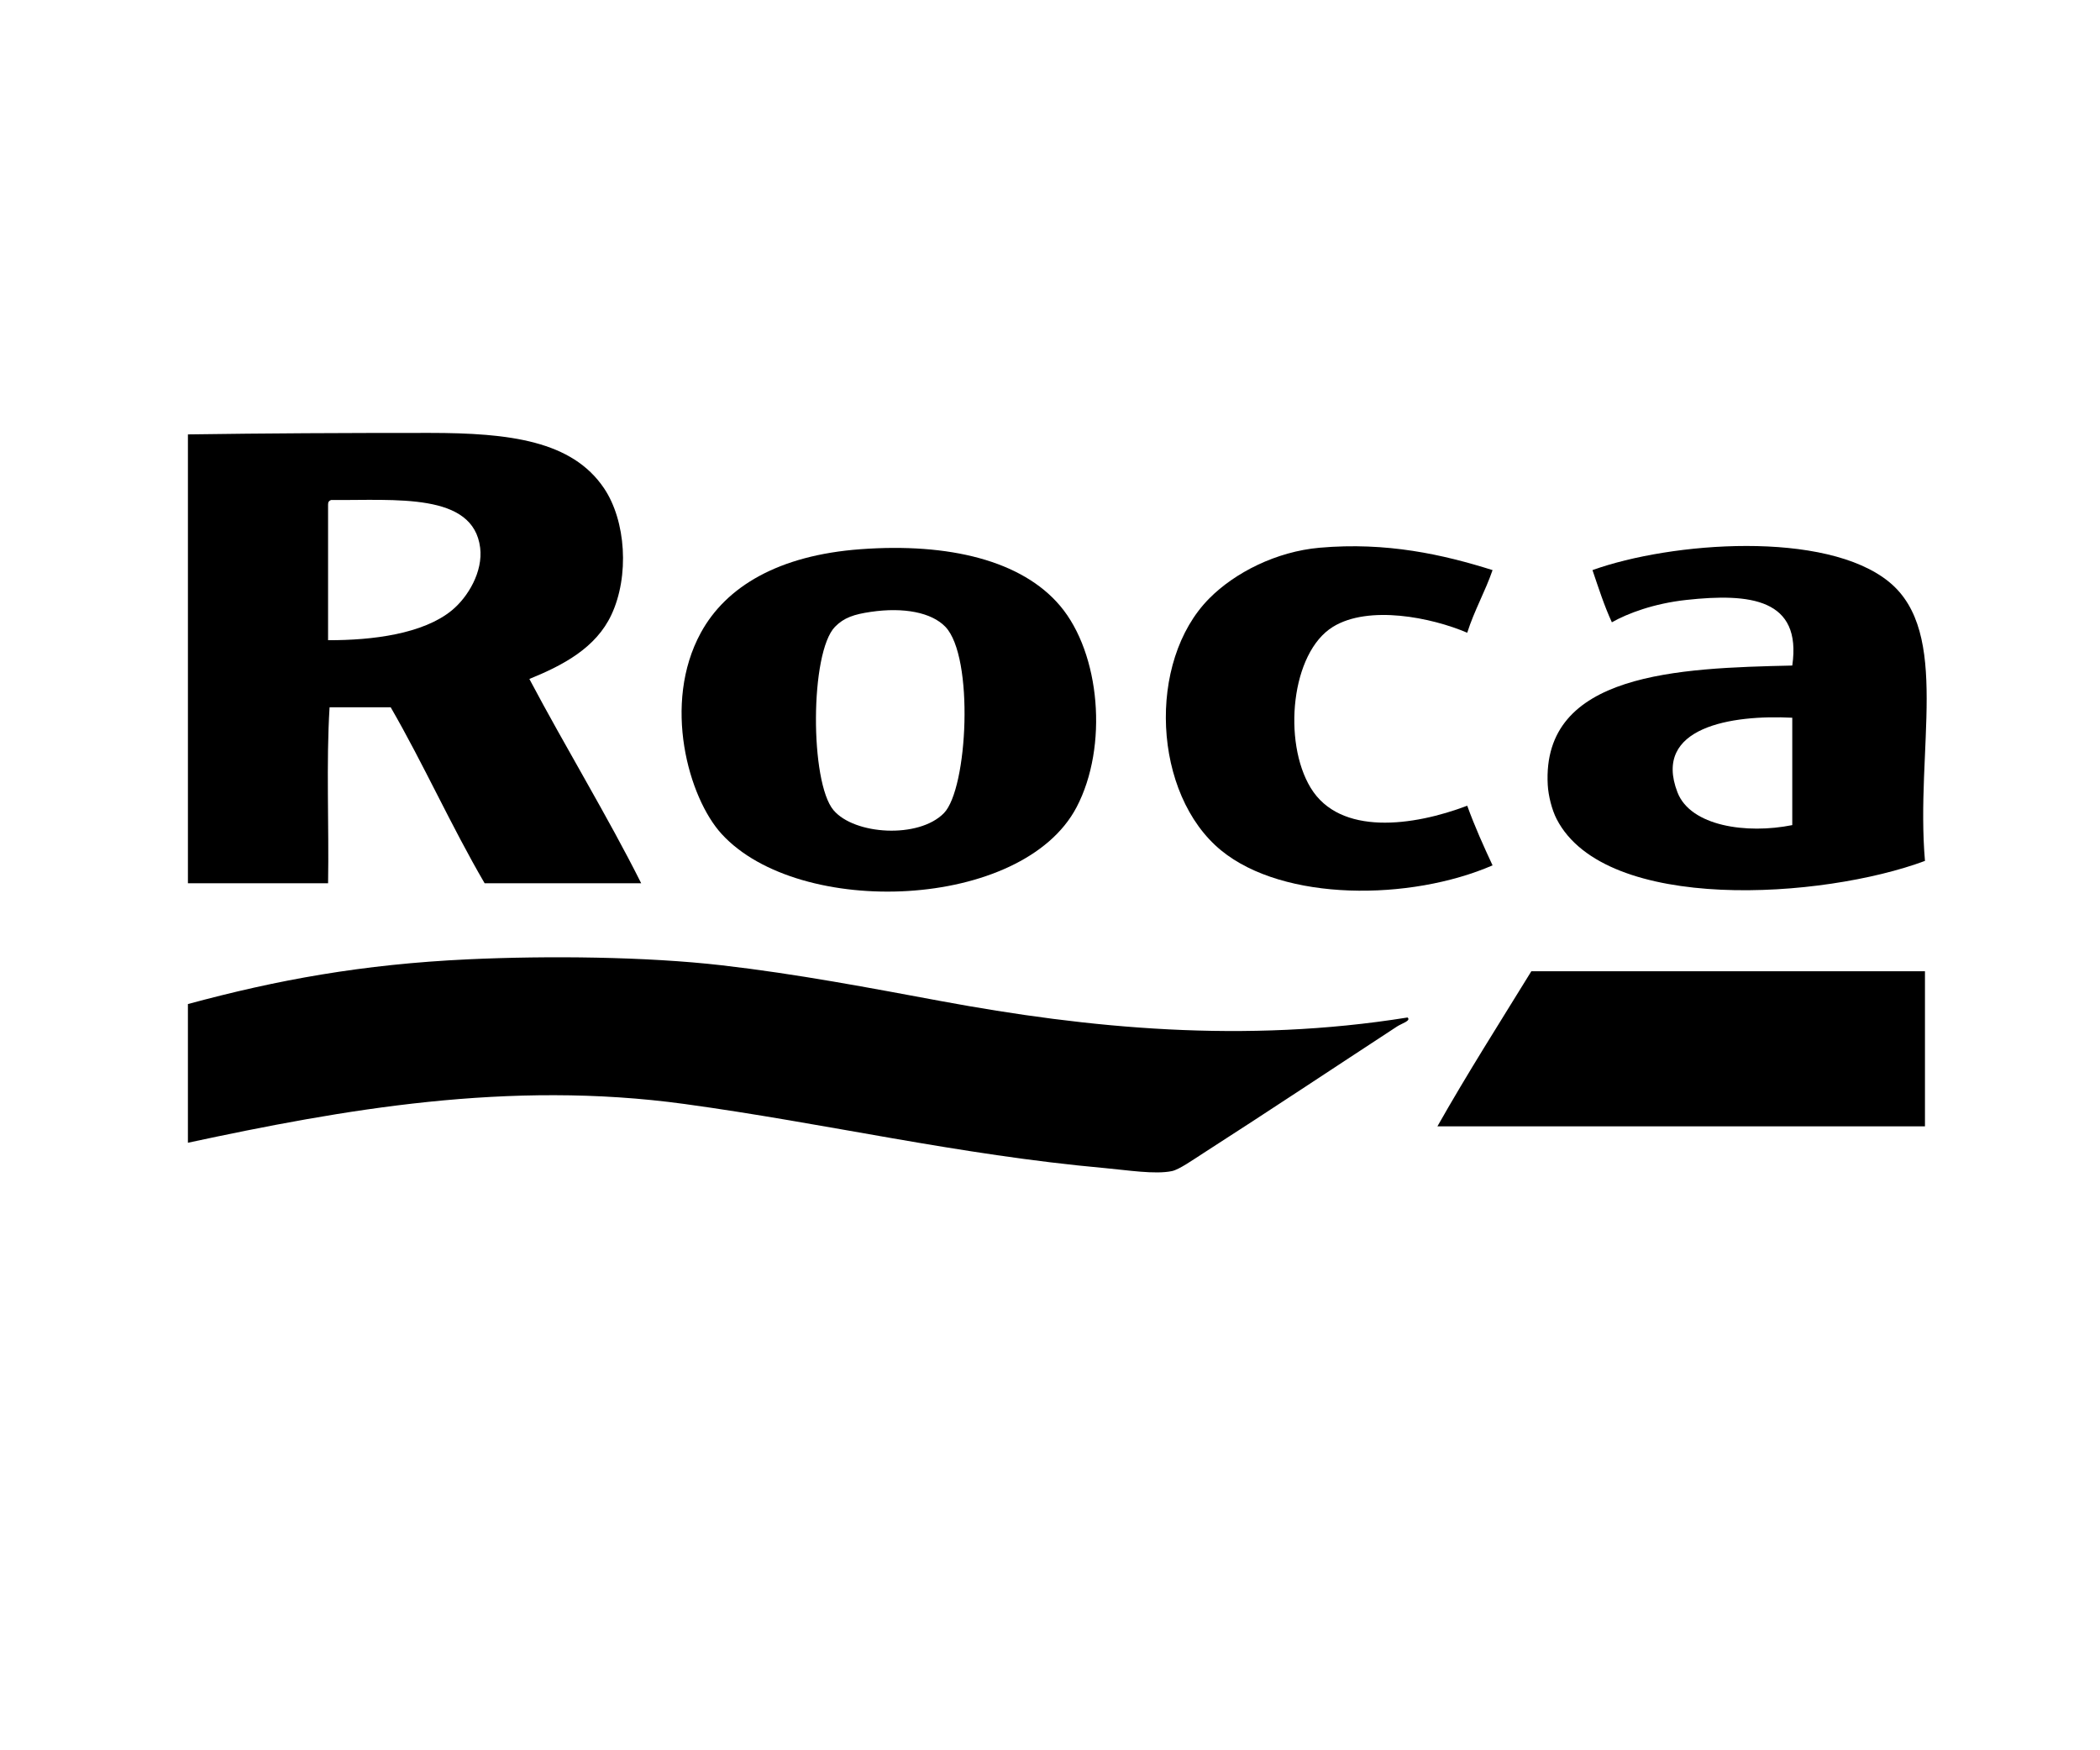
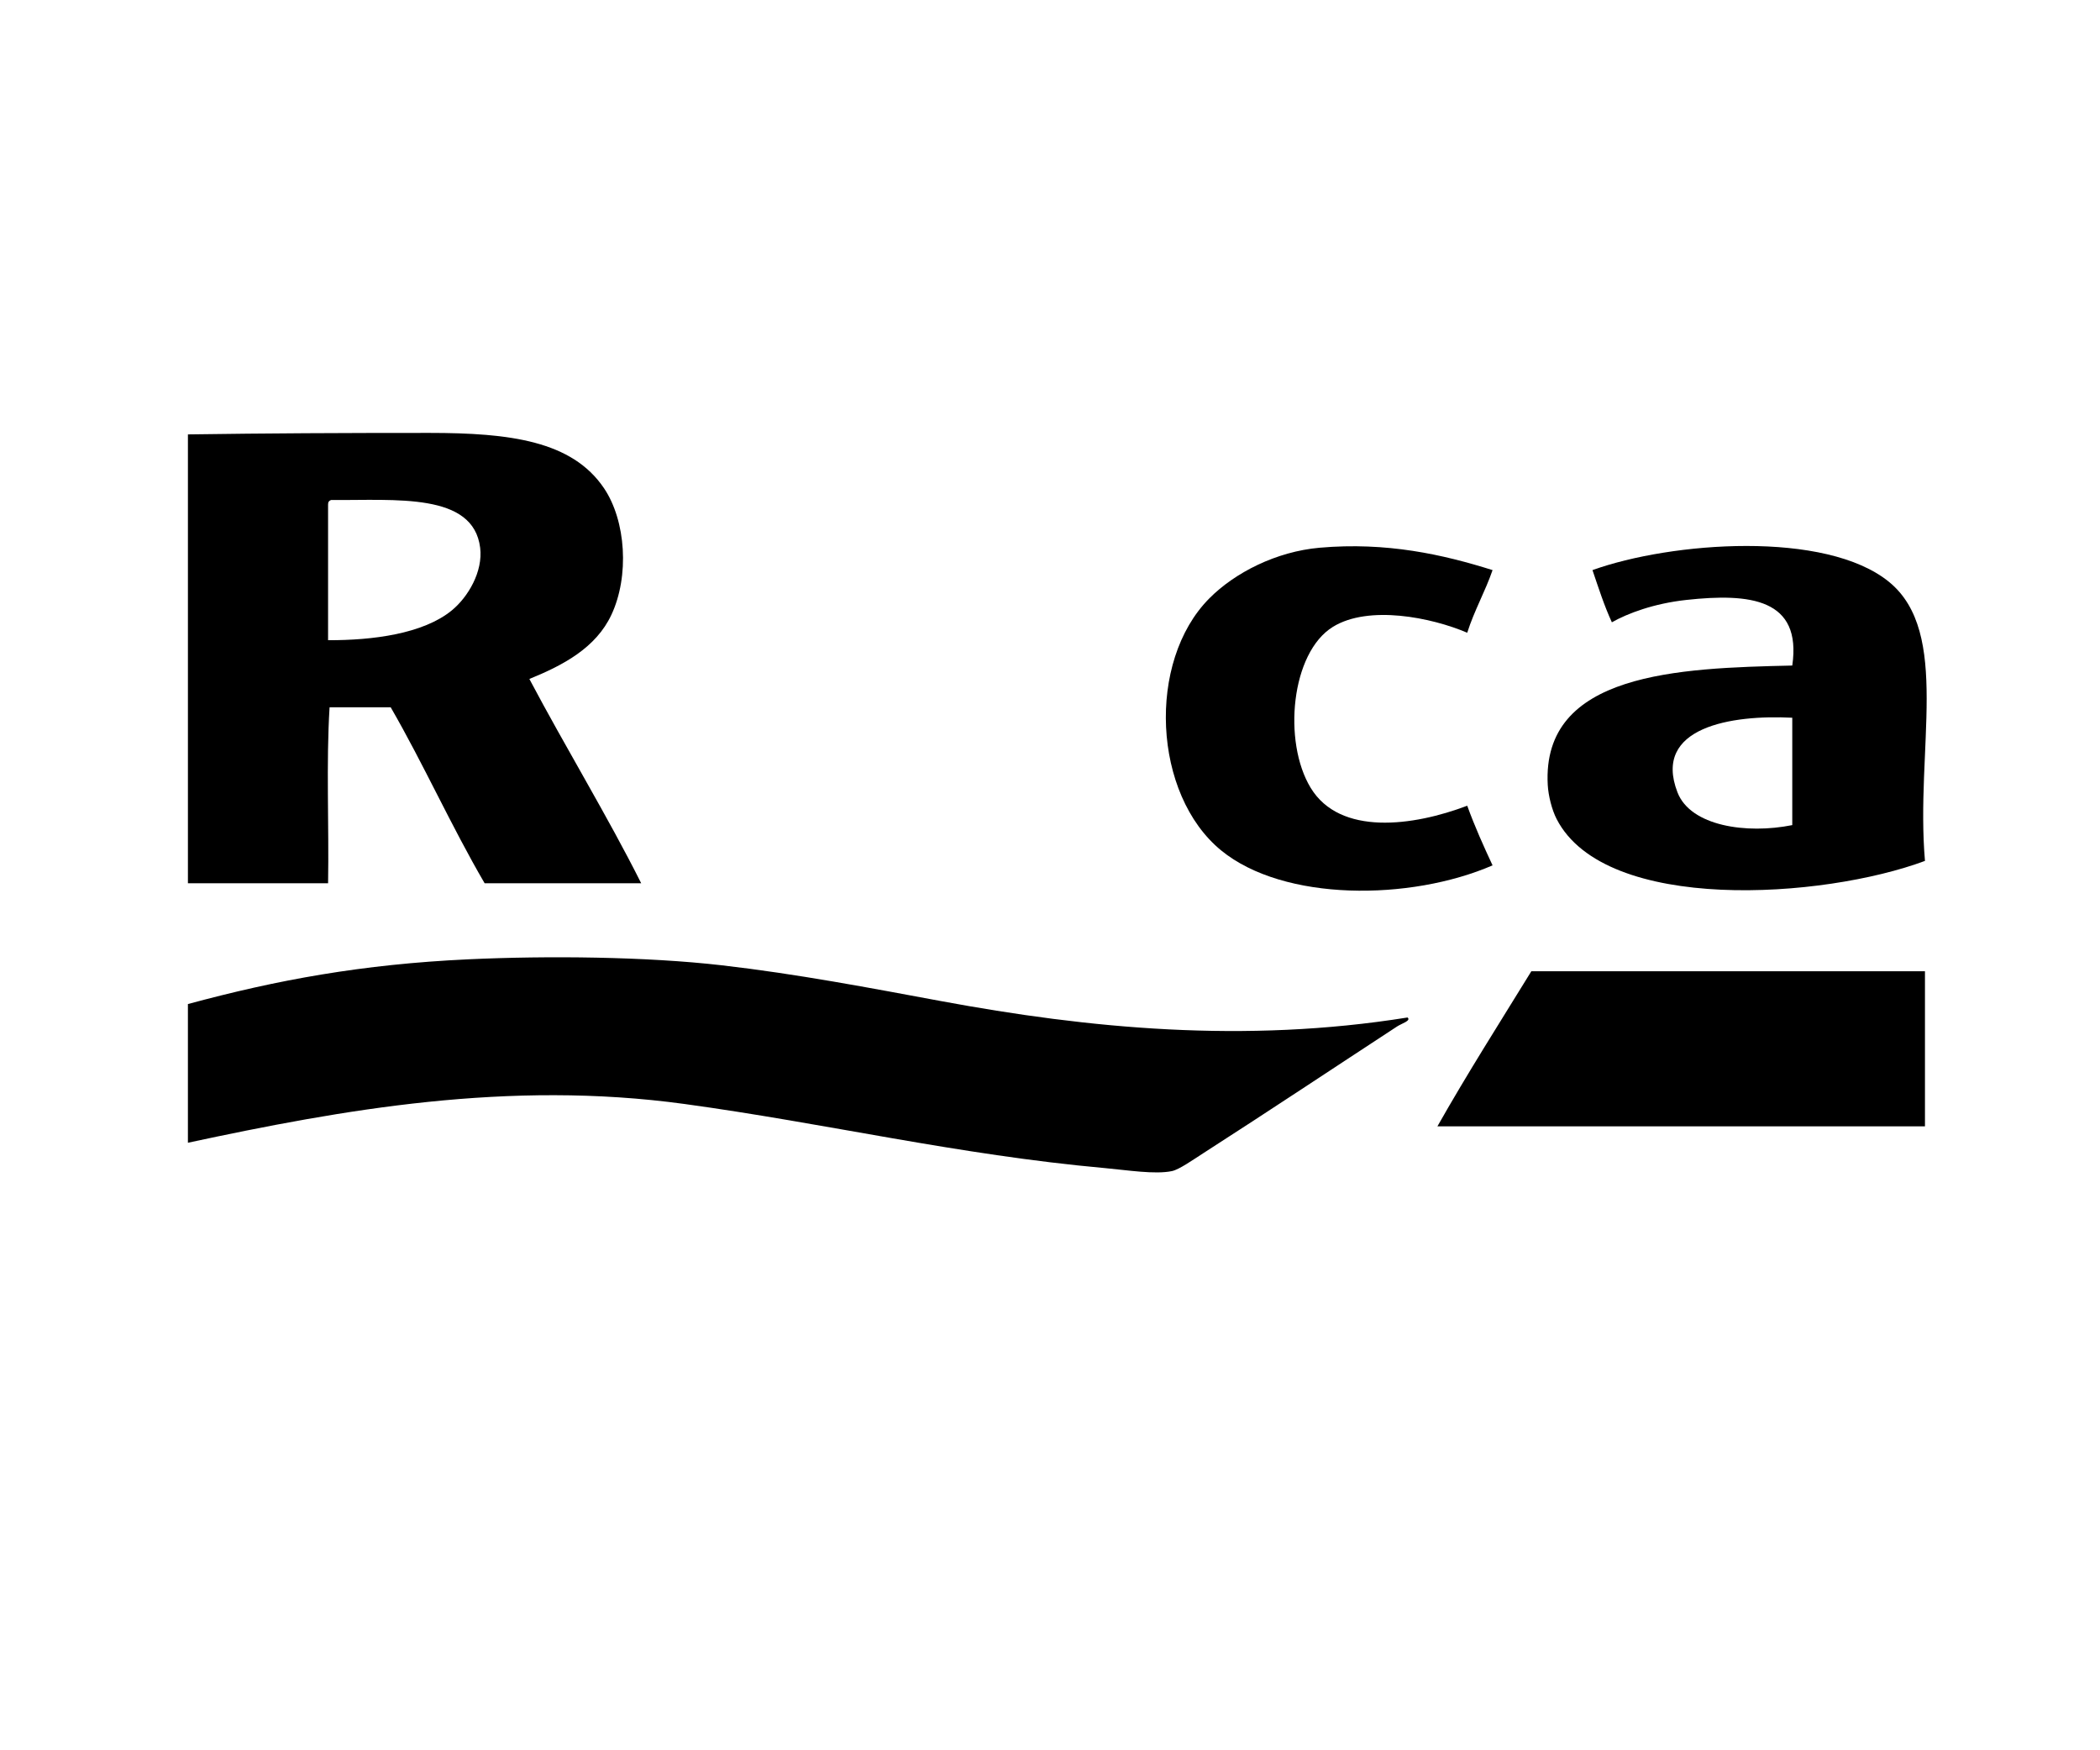
<svg xmlns="http://www.w3.org/2000/svg" version="1.1" id="Calque_1" x="0px" y="0px" viewBox="0 0 300 250" enable-background="new 0 0 300 250" xml:space="preserve">
  <g id="Bfv3J8_1_">
    <g>
      <g>
        <path fill-rule="evenodd" clip-rule="evenodd" d="M75.623,96.979c5.158,9.752,11.239,19.719,15.976,29.181     c-7.456,0-14.91,0-22.365,0c-4.74-8.111-8.711-16.99-13.419-25.134c-2.911,0-5.823,0-8.733,0     c-0.496,7.954-0.072,16.826-0.213,25.134c-6.675,0-13.349,0-20.023,0c0-21.371,0-42.742,0-64.113     c11.439-0.165,21.882-0.213,34.507-0.213c11.516,0,20.36,1.144,24.921,7.881c3.162,4.669,3.655,12.59,1.065,18.106     C85.127,92.532,80.49,95,75.623,96.979z M46.868,72.058c0,6.462,0,12.923,0,19.384c6.373,0.024,13.586-0.904,17.679-4.261     c2.321-1.903,4.47-5.539,4.047-8.946c-0.982-7.909-12.007-6.749-21.3-6.816C47.026,71.506,46.858,71.693,46.868,72.058z" />
        <path fill-rule="evenodd" clip-rule="evenodd" d="M274.995,122.966c-14.506,5.413-45.631,7.553-52.611-5.964     c-0.694-1.345-1.194-3.359-1.278-4.899c-0.872-16.032,18.722-16.68,34.933-17.04c1.384-9.555-6.023-10.364-15.123-9.373     c-4.642,0.506-8.388,1.915-10.65,3.195c-1.078-2.33-1.906-4.911-2.77-7.455c11.243-4.038,33.334-5.72,42.388,1.704     C278.723,90.382,273.621,107.001,274.995,122.966z M239.637,113.168c1.865,4.836,9.862,5.998,16.401,4.686     c0-5.112,0-10.224,0-15.337C247.383,102.067,236.041,103.85,239.637,113.168z" />
-         <path fill-rule="evenodd" clip-rule="evenodd" d="M122.91,78.448c12.703-0.939,23.092,1.632,28.543,8.095     c5.733,6.797,6.892,20.089,2.343,28.755c-7.716,14.699-39.605,15.932-50.694,3.834c-4.748-5.178-8.519-18.621-2.983-28.755     C103.714,83.793,111.211,79.313,122.91,78.448z M119.289,89.524c-3.595,3.683-3.597,22.204-0.213,26.2     c2.985,3.525,12.159,4.098,15.762,0.426c3.422-3.486,4.345-22.33,0.213-26.625c-1.964-2.042-5.93-2.823-10.649-2.13     C122.02,87.744,120.565,88.217,119.289,89.524z" />
        <path fill-rule="evenodd" clip-rule="evenodd" d="M213.224,81.431c-1.076,3.112-2.611,5.766-3.62,8.946     c-5.141-2.2-14.071-3.978-19.171-0.853c-6.008,3.683-7.2,16.414-3.195,23.004c4.194,6.9,14.656,5.485,22.366,2.556     c1.075,2.973,2.333,5.76,3.62,8.52c-11.79,5.097-29.827,5.181-38.767-2.129c-9.768-7.988-10.663-26.967-1.704-35.998     c3.666-3.694,9.571-6.697,15.764-7.242C198.12,77.39,206.175,79.212,213.224,81.431z" />
        <path fill-rule="evenodd" clip-rule="evenodd" d="M201.082,145.332c0.535,0.471-0.823,0.842-1.49,1.278     c-8.972,5.863-18.217,12.021-27.69,18.104c-1.431,0.919-3.446,2.339-4.474,2.556c-2.418,0.511-6.396-0.137-9.586-0.426     c-21.066-1.904-39.69-6.372-60.066-9.159c-25.155-3.439-48.805,0.796-70.931,5.538c0-6.603,0-13.207,0-19.809     c12.7-3.441,24.883-5.686,40.045-6.391c11.404-0.53,25.445-0.384,36.211,0.853c10.763,1.235,21.278,3.251,31.312,5.111     C155.495,146.897,177.75,149.072,201.082,145.332z" />
        <path fill-rule="evenodd" clip-rule="evenodd" d="M218.763,138.729c18.744,0,37.489,0,56.232,0c0,7.385,0,14.768,0,22.152     c-23.217,0-46.436,0-69.651,0C209.63,153.311,214.246,146.07,218.763,138.729z" />
      </g>
    </g>
  </g>
</svg>